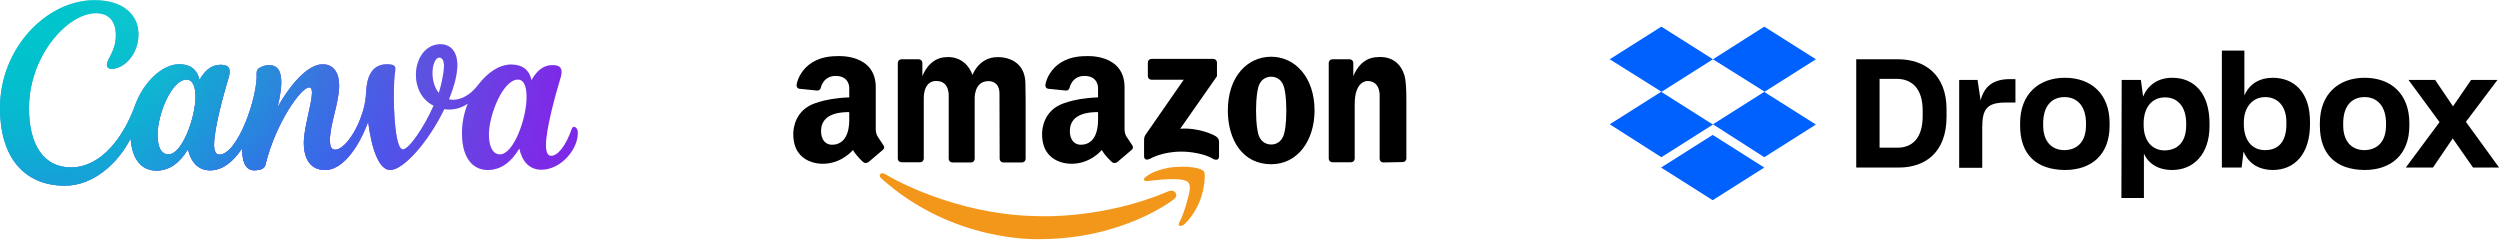
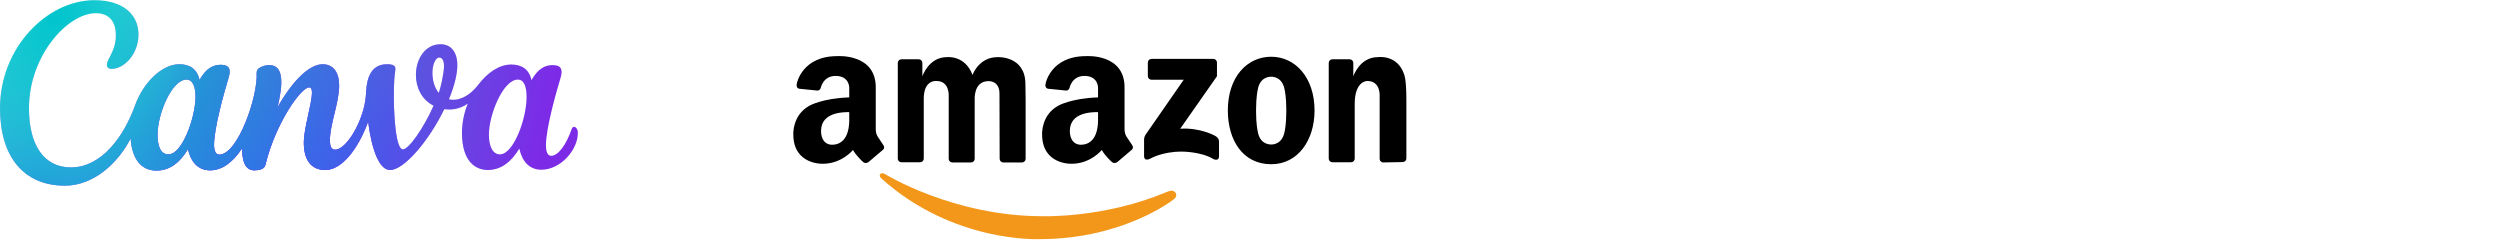
<svg xmlns="http://www.w3.org/2000/svg" fill="none" viewBox="0 0 565 55" height="55" width="565">
  <path fill="black" d="M208.771 22.548V35.855C208.771 36.07 208.685 36.277 208.531 36.43C208.377 36.582 208.169 36.668 207.952 36.668H203.721C203.503 36.668 203.295 36.582 203.141 36.43C202.988 36.277 202.901 36.07 202.901 35.855V14.211C202.901 13.996 202.988 13.789 203.141 13.636C203.295 13.484 203.503 13.398 203.721 13.398H207.636C207.853 13.398 208.062 13.484 208.215 13.636C208.369 13.789 208.455 13.996 208.455 14.211V17.259C208.455 17.259 209.855 12.912 214.009 12.912C214.009 12.912 218.118 12.418 219.788 16.946C219.788 16.946 221.188 12.912 225.432 12.912C225.432 12.912 231.744 12.539 231.744 19.023L231.792 22.593V35.899C231.792 36.115 231.706 36.322 231.552 36.474C231.398 36.627 231.19 36.713 230.973 36.713H226.741C226.524 36.713 226.316 36.627 226.162 36.474C226.008 36.322 225.922 36.115 225.922 35.899L225.883 21.383C226.004 18.096 223.325 18.335 223.325 18.335C219.954 18.395 220.278 22.593 220.278 22.593V35.899C220.278 36.115 220.192 36.322 220.038 36.474C219.884 36.627 219.676 36.713 219.459 36.713H215.228C215.01 36.713 214.802 36.627 214.648 36.474C214.495 36.322 214.408 36.115 214.408 35.899V21.712C214.408 21.712 214.656 18.305 211.645 18.305C211.646 18.305 208.666 17.917 208.771 22.548ZM317.84 22.509V35.815C317.84 36.03 317.754 36.237 317.6 36.389C317.446 36.542 317.238 36.628 317.021 36.628L312.62 36.712C312.403 36.712 312.195 36.627 312.041 36.474C311.887 36.322 311.801 36.115 311.801 35.899V21.712C311.801 21.712 312.048 18.305 309.038 18.305C309.038 18.305 306.164 18.164 306.164 23.505V35.854C306.164 36.07 306.077 36.277 305.924 36.429C305.77 36.582 305.562 36.667 305.344 36.667H301.113C300.896 36.667 300.687 36.582 300.534 36.429C300.38 36.277 300.294 36.07 300.294 35.854V14.211C300.294 13.996 300.38 13.789 300.534 13.636C300.687 13.484 300.896 13.398 301.113 13.398H305.028C305.246 13.398 305.454 13.484 305.608 13.636C305.761 13.789 305.848 13.996 305.848 14.211V17.259C305.848 17.259 307.247 12.912 311.401 12.912C311.401 12.912 315.851 12.241 317.35 16.861C317.35 16.861 317.84 17.814 317.84 22.509ZM287.289 12.822C281.878 12.822 277.491 17.349 277.491 24.969C277.491 31.677 280.877 37.116 287.289 37.116C293.339 37.116 297.087 31.677 297.087 24.969C297.087 17.483 292.7 12.822 287.289 12.822ZM290.704 25.238C290.704 28.106 290.343 29.63 290.343 29.63C289.829 32.663 287.612 32.667 287.285 32.651C286.932 32.665 284.695 32.633 284.233 29.63C284.233 29.63 283.872 28.106 283.872 25.238V24.76C283.872 21.891 284.233 20.367 284.233 20.367C284.695 17.364 286.932 17.332 287.285 17.346C287.612 17.33 289.829 17.334 290.343 20.367C290.343 20.367 290.704 21.891 290.704 24.76V25.238ZM275.035 17.229V14.124C275.035 13.908 274.949 13.701 274.795 13.549C274.642 13.396 274.433 13.311 274.216 13.311H260.23C260.013 13.311 259.804 13.396 259.651 13.549C259.497 13.701 259.411 13.908 259.411 14.124V17.205C259.411 17.421 259.497 17.628 259.651 17.78C259.804 17.933 260.013 18.018 260.23 18.018H267.525L258.89 30.454C258.89 30.454 258.55 30.958 258.561 31.515V35.298C258.561 35.298 258.505 36.595 259.987 35.842C259.987 35.842 262.618 34.264 267.031 34.264C267.031 34.264 271.389 34.21 274.295 35.978C274.295 35.978 275.501 36.522 275.501 35.325V32.033C275.501 32.033 275.61 31.162 274.459 30.617C274.459 30.617 271.115 28.794 266.73 29.094L275.035 17.229ZM199.636 32.797L198.311 30.796C197.889 30.049 197.92 29.212 197.92 29.212V19.978C198.1 12 189.19 12.687 189.19 12.687C181.27 12.687 180.1 18.807 180.1 18.807C179.77 20.037 180.73 20.067 180.73 20.067L184.6 20.456C184.6 20.456 185.26 20.606 185.5 19.826C185.5 19.826 186.01 17.157 188.86 17.157C191.962 17.157 191.93 19.799 191.93 19.799V22.011C185.738 22.217 182.869 23.923 182.869 23.923C179.047 26.074 179.287 30.348 179.287 30.348C179.287 37.31 185.97 37.011 185.97 37.011C190.244 37.011 192.772 33.903 192.772 33.903C193.525 35.218 194.91 36.473 194.91 36.473C195.602 37.219 196.324 36.593 196.324 36.593L199.455 33.933C200.147 33.425 199.636 32.797 199.636 32.797ZM188.056 32.711C186.045 32.711 185.298 30.728 185.631 28.779C185.966 26.829 187.701 25.298 191.93 25.342V26.528C192.08 31.705 189.729 32.711 188.056 32.711ZM255.864 32.797L254.539 30.796C254.118 30.049 254.148 29.212 254.148 29.212V19.978C254.329 12 245.419 12.687 245.419 12.687C237.498 12.687 236.328 18.807 236.328 18.807C235.998 20.037 236.958 20.067 236.958 20.067L240.828 20.456C240.828 20.456 241.488 20.606 241.728 19.826C241.728 19.826 242.238 17.157 245.088 17.157C248.19 17.157 248.158 19.799 248.158 19.799V22.011C241.967 22.217 239.097 23.923 239.097 23.923C235.275 26.074 235.515 30.348 235.515 30.348C235.515 37.31 242.198 37.011 242.198 37.011C246.472 37.011 249 33.903 249 33.903C249.753 35.218 251.137 36.473 251.137 36.473C251.83 37.219 252.552 36.593 252.552 36.593L255.683 33.933C256.375 33.425 255.864 32.797 255.864 32.797ZM244.284 32.711C242.273 32.711 241.526 30.728 241.86 28.779C242.194 26.829 243.929 25.298 248.158 25.342V26.528C248.308 31.705 245.957 32.711 244.284 32.711Z" />
-   <path fill="#F3971B" d="M266.518 50.274C266.518 50.274 266.164 50.885 266.599 51.022C266.599 51.022 267.09 51.212 267.703 50.648C267.703 50.648 272.171 46.773 272.278 39.719C272.278 39.719 272.311 38.838 271.955 38.597C271.955 38.597 270.556 37.368 265.522 37.742C265.522 37.742 261.135 38.036 258.74 40.147C258.74 40.147 258.525 40.334 258.525 40.574C258.525 40.574 258.473 41.093 259.79 40.868C259.79 40.868 264.177 40.253 266.787 40.574C266.787 40.574 268.134 40.735 268.51 41.189C268.51 41.189 269.129 41.697 268.806 43.38C268.806 43.38 267.918 47.656 266.518 50.274Z" />
  <path fill="#F3971B" d="M265.634 43.506C265.634 43.506 266.289 44.349 265.232 45.076C265.232 45.076 253.938 54.044 234.974 54.044C234.974 54.044 215.454 55 199.154 40.298C199.154 40.298 198.583 39.8 198.937 39.337C198.937 39.337 199.255 38.911 200.076 39.374C200.076 39.374 215.409 48.859 235.546 48.859C235.546 48.859 249.543 49.397 263.901 43.301C263.901 43.301 265.045 42.713 265.634 43.506Z" />
  <g clip-path="url(#clip0_3865_25296)">
    <path fill="#0061FF" d="M387.127 13.396L375.464 20.774L387.127 28.152L375.464 35.53L363.801 28.09L375.464 20.712L363.801 13.396L375.464 6.018L387.127 13.396ZM375.402 37.866L387.065 30.488L398.728 37.866L387.065 45.244L375.402 37.866ZM387.127 28.09L398.79 20.712L387.127 13.396L398.728 6.018L410.391 13.396L398.728 20.774L410.391 28.152L398.728 35.53L387.127 28.09Z" />
-     <path fill="black" d="M419.51 13.396H428.939C434.957 13.396 439.92 16.839 439.92 24.709V26.369C439.92 34.3 435.267 37.866 429.126 37.866H419.51V13.396ZM424.783 17.823V33.378H428.815C432.227 33.378 434.523 31.165 434.523 26.246V24.955C434.523 20.036 432.103 17.823 428.629 17.823H424.783ZM442.712 18.069H446.93L447.613 22.68C448.419 19.544 450.466 17.884 454.188 17.884H455.491V23.172H453.32C449.039 23.172 447.985 24.647 447.985 28.828V37.928H442.774V18.069H442.712ZM456.546 28.398V27.845C456.546 21.204 460.826 17.577 466.658 17.577C472.613 17.577 476.77 21.204 476.77 27.845V28.398C476.77 34.915 472.738 38.419 466.658 38.419C460.206 38.358 456.546 34.915 456.546 28.398ZM471.435 28.336V27.845C471.435 24.155 469.574 21.942 466.596 21.942C463.68 21.942 461.757 23.971 461.757 27.845V28.336C461.757 31.902 463.618 33.931 466.596 33.931C469.574 33.87 471.435 31.902 471.435 28.336ZM479.5 18.069H483.842L484.338 21.819C485.393 19.298 487.626 17.577 490.914 17.577C496.001 17.577 499.351 21.204 499.351 27.906V28.459C499.351 34.976 495.629 38.419 490.914 38.419C487.751 38.419 485.579 37.005 484.525 34.73V44.752H479.438L479.5 18.069ZM494.078 28.336V27.906C494.078 23.971 492.031 22.004 489.301 22.004C486.386 22.004 484.463 24.217 484.463 27.906V28.275C484.463 31.779 486.324 33.993 489.239 33.993C492.217 33.931 494.078 32.025 494.078 28.336ZM507.044 34.239L506.61 37.866H502.143V11.429H507.23V21.573C508.347 18.991 510.58 17.577 513.744 17.577C518.521 17.638 522.057 20.897 522.057 27.476V28.09C522.057 34.669 518.707 38.419 513.62 38.419C510.27 38.358 508.099 36.821 507.044 34.239ZM516.722 28.09V27.599C516.722 23.971 514.737 21.942 511.945 21.942C509.091 21.942 507.106 24.217 507.106 27.66V28.09C507.106 31.779 509.029 33.931 511.883 33.931C514.923 33.931 516.722 32.025 516.722 28.09ZM524.29 28.398V27.845C524.29 21.204 528.571 17.577 534.402 17.577C540.358 17.577 544.514 21.204 544.514 27.845V28.398C544.514 34.915 540.42 38.419 534.402 38.419C527.951 38.358 524.29 34.915 524.29 28.398ZM539.241 28.336V27.845C539.241 24.155 537.38 21.942 534.402 21.942C531.487 21.942 529.563 23.971 529.563 27.845V28.336C529.563 31.902 531.425 33.931 534.402 33.931C537.38 33.87 539.241 31.902 539.241 28.336ZM551.338 27.599L544.328 18.069H550.346L554.378 24.033L558.473 18.069H564.428L557.294 27.537L564.801 37.866H558.907L554.316 31.288L549.85 37.866H543.708L551.338 27.599Z" />
  </g>
  <path fill="url(#paint0_linear_3865_25296)" d="M129.738 28.663C129.541 28.663 129.345 28.794 129.214 29.122C127.905 32.921 126.072 35.214 124.566 35.214C123.715 35.214 123.388 34.231 123.388 32.79C123.388 29.056 125.614 21.131 126.727 17.463C126.857 17.005 126.923 16.611 126.923 16.284C126.923 15.236 126.334 14.712 124.894 14.712C123.388 14.712 121.686 15.302 120.115 18.118C119.592 15.629 117.89 14.581 115.533 14.581C112.849 14.581 110.231 16.349 108.071 19.166C105.911 21.983 103.358 22.899 101.46 22.441C102.834 19.101 103.358 16.546 103.358 14.712C103.358 11.764 101.918 9.996 99.561 9.996C96.027 9.996 93.998 13.402 93.998 16.939C93.998 19.69 95.241 22.506 97.99 23.882C95.7 29.056 92.361 33.773 91.052 33.773C89.415 33.773 88.892 25.716 89.023 19.952C89.088 16.677 89.35 16.48 89.35 15.498C89.35 14.909 88.957 14.515 87.452 14.515C83.983 14.515 82.87 17.463 82.739 20.869C82.673 22.179 82.477 23.424 82.15 24.668C80.71 29.843 77.698 33.838 75.735 33.838C74.818 33.838 74.557 32.921 74.557 31.742C74.557 28.009 76.651 23.293 76.651 19.297C76.651 16.349 75.342 14.515 72.92 14.515C70.04 14.515 66.309 17.922 62.709 24.275C63.887 19.428 64.345 14.712 60.876 14.712C60.09 14.712 59.37 14.909 58.716 15.302C58.258 15.498 57.996 15.957 57.996 16.48C58.323 21.655 53.806 34.952 49.552 34.952C48.766 34.952 48.373 34.1 48.373 32.724C48.373 28.991 50.599 21.066 51.712 17.398C51.843 16.939 51.908 16.546 51.908 16.153C51.908 15.171 51.319 14.646 49.879 14.646C48.373 14.646 46.672 15.236 45.1 18.052C44.511 15.563 42.875 14.515 40.518 14.515C36.656 14.515 32.402 18.576 30.503 23.882C27.951 30.956 22.91 37.834 16.037 37.834C9.819 37.834 6.546 32.659 6.546 24.471C6.546 12.616 15.252 2.987 21.667 2.987C24.743 2.987 26.183 4.952 26.183 7.965C26.183 11.633 24.154 13.271 24.154 14.712C24.154 15.105 24.481 15.563 25.201 15.563C28.016 15.563 31.289 12.289 31.289 7.769C31.289 3.249 27.754 0.04 21.339 0.04C10.67 0.04 0 10.716 0 24.471C0 35.41 5.368 41.96 14.663 41.96C21.012 41.96 26.576 37.047 29.521 31.284C29.849 36.065 32.009 38.554 35.347 38.554C38.293 38.554 40.649 36.785 42.482 33.707C43.202 36.916 45.035 38.489 47.457 38.489C50.206 38.489 52.563 36.72 54.723 33.511C54.723 36.065 55.246 38.489 57.472 38.489C58.519 38.489 59.763 38.227 59.959 37.309C62.316 27.681 68.076 19.756 69.844 19.756C70.367 19.756 70.498 20.279 70.498 20.869C70.498 23.489 68.665 28.86 68.665 32.266C68.665 35.999 70.236 38.423 73.509 38.423C77.109 38.423 80.775 34.035 83.197 27.55C83.983 33.576 85.619 38.423 88.172 38.423C91.314 38.423 97.009 31.742 100.412 24.668C101.722 24.864 103.751 24.799 105.715 23.424C104.864 25.52 104.405 27.812 104.405 30.039C104.405 36.589 107.547 38.423 110.231 38.423C113.177 38.423 115.533 36.654 117.366 33.576C117.955 36.327 119.526 38.358 122.341 38.358C126.727 38.358 130.589 33.838 130.589 30.105C130.654 29.319 130.196 28.663 129.738 28.663ZM38.096 34.886C36.329 34.886 35.609 33.117 35.609 30.432C35.609 25.782 38.816 17.987 42.155 17.987C43.595 17.987 44.184 19.69 44.184 21.852C44.184 26.567 41.173 34.886 38.096 34.886ZM99.169 21C98.121 19.756 97.729 17.987 97.729 16.48C97.729 14.581 98.449 13.009 99.234 13.009C100.02 13.009 100.347 13.795 100.347 14.974C100.282 16.808 99.627 19.625 99.169 21ZM112.98 34.886C111.213 34.886 110.493 32.79 110.493 30.432C110.493 25.913 113.7 17.987 117.039 17.987C118.479 17.987 119.002 19.69 119.002 21.852C119.068 26.567 116.122 34.886 112.98 34.886Z" />
  <path fill="url(#paint1_radial_3865_25296)" d="M129.738 28.663C129.541 28.663 129.345 28.794 129.214 29.122C127.905 32.921 126.072 35.214 124.566 35.214C123.715 35.214 123.388 34.231 123.388 32.79C123.388 29.056 125.614 21.131 126.727 17.463C126.857 17.005 126.923 16.611 126.923 16.284C126.923 15.236 126.334 14.712 124.894 14.712C123.388 14.712 121.686 15.302 120.115 18.118C119.592 15.629 117.89 14.581 115.533 14.581C112.849 14.581 110.231 16.349 108.071 19.166C105.911 21.983 103.358 22.899 101.46 22.441C102.834 19.101 103.358 16.546 103.358 14.712C103.358 11.764 101.918 9.996 99.561 9.996C96.027 9.996 93.998 13.402 93.998 16.939C93.998 19.69 95.241 22.506 97.99 23.882C95.7 29.056 92.361 33.773 91.052 33.773C89.415 33.773 88.892 25.716 89.023 19.952C89.088 16.677 89.35 16.48 89.35 15.498C89.35 14.909 88.957 14.515 87.452 14.515C83.983 14.515 82.87 17.463 82.739 20.869C82.673 22.179 82.477 23.424 82.15 24.668C80.71 29.843 77.698 33.838 75.735 33.838C74.818 33.838 74.557 32.921 74.557 31.742C74.557 28.009 76.651 23.293 76.651 19.297C76.651 16.349 75.342 14.515 72.92 14.515C70.04 14.515 66.309 17.922 62.709 24.275C63.887 19.428 64.345 14.712 60.876 14.712C60.09 14.712 59.37 14.909 58.716 15.302C58.258 15.498 57.996 15.957 57.996 16.48C58.323 21.655 53.806 34.952 49.552 34.952C48.766 34.952 48.373 34.1 48.373 32.724C48.373 28.991 50.599 21.066 51.712 17.398C51.843 16.939 51.908 16.546 51.908 16.153C51.908 15.171 51.319 14.646 49.879 14.646C48.373 14.646 46.672 15.236 45.1 18.052C44.511 15.563 42.875 14.515 40.518 14.515C36.656 14.515 32.402 18.576 30.503 23.882C27.951 30.956 22.91 37.834 16.037 37.834C9.819 37.834 6.546 32.659 6.546 24.471C6.546 12.616 15.252 2.987 21.667 2.987C24.743 2.987 26.183 4.952 26.183 7.965C26.183 11.633 24.154 13.271 24.154 14.712C24.154 15.105 24.481 15.563 25.201 15.563C28.016 15.563 31.289 12.289 31.289 7.769C31.289 3.249 27.754 0.04 21.339 0.04C10.67 0.04 0 10.716 0 24.471C0 35.41 5.368 41.96 14.663 41.96C21.012 41.96 26.576 37.047 29.521 31.284C29.849 36.065 32.009 38.554 35.347 38.554C38.293 38.554 40.649 36.785 42.482 33.707C43.202 36.916 45.035 38.489 47.457 38.489C50.206 38.489 52.563 36.72 54.723 33.511C54.723 36.065 55.246 38.489 57.472 38.489C58.519 38.489 59.763 38.227 59.959 37.309C62.316 27.681 68.076 19.756 69.844 19.756C70.367 19.756 70.498 20.279 70.498 20.869C70.498 23.489 68.665 28.86 68.665 32.266C68.665 35.999 70.236 38.423 73.509 38.423C77.109 38.423 80.775 34.035 83.197 27.55C83.983 33.576 85.619 38.423 88.172 38.423C91.314 38.423 97.009 31.742 100.412 24.668C101.722 24.864 103.751 24.799 105.715 23.424C104.864 25.52 104.405 27.812 104.405 30.039C104.405 36.589 107.547 38.423 110.231 38.423C113.177 38.423 115.533 36.654 117.366 33.576C117.955 36.327 119.526 38.358 122.341 38.358C126.727 38.358 130.589 33.838 130.589 30.105C130.654 29.319 130.196 28.663 129.738 28.663ZM38.096 34.886C36.329 34.886 35.609 33.117 35.609 30.432C35.609 25.782 38.816 17.987 42.155 17.987C43.595 17.987 44.184 19.69 44.184 21.852C44.184 26.567 41.173 34.886 38.096 34.886ZM99.169 21C98.121 19.756 97.729 17.987 97.729 16.48C97.729 14.581 98.449 13.009 99.234 13.009C100.02 13.009 100.347 13.795 100.347 14.974C100.282 16.808 99.627 19.625 99.169 21ZM112.98 34.886C111.213 34.886 110.493 32.79 110.493 30.432C110.493 25.913 113.7 17.987 117.039 17.987C118.479 17.987 119.002 19.69 119.002 21.852C119.068 26.567 116.122 34.886 112.98 34.886Z" />
-   <path fill="url(#paint2_radial_3865_25296)" d="M129.738 28.663C129.541 28.663 129.345 28.794 129.214 29.122C127.905 32.921 126.072 35.214 124.566 35.214C123.715 35.214 123.388 34.231 123.388 32.79C123.388 29.056 125.614 21.131 126.727 17.463C126.857 17.005 126.923 16.611 126.923 16.284C126.923 15.236 126.334 14.712 124.894 14.712C123.388 14.712 121.686 15.302 120.115 18.118C119.592 15.629 117.89 14.581 115.533 14.581C112.849 14.581 110.231 16.349 108.071 19.166C105.911 21.983 103.358 22.899 101.46 22.441C102.834 19.101 103.358 16.546 103.358 14.712C103.358 11.764 101.918 9.996 99.561 9.996C96.027 9.996 93.998 13.402 93.998 16.939C93.998 19.69 95.241 22.506 97.99 23.882C95.7 29.056 92.361 33.773 91.052 33.773C89.415 33.773 88.892 25.716 89.023 19.952C89.088 16.677 89.35 16.48 89.35 15.498C89.35 14.909 88.957 14.515 87.452 14.515C83.983 14.515 82.87 17.463 82.739 20.869C82.673 22.179 82.477 23.424 82.15 24.668C80.71 29.843 77.698 33.838 75.735 33.838C74.818 33.838 74.557 32.921 74.557 31.742C74.557 28.009 76.651 23.293 76.651 19.297C76.651 16.349 75.342 14.515 72.92 14.515C70.04 14.515 66.309 17.922 62.709 24.275C63.887 19.428 64.345 14.712 60.876 14.712C60.09 14.712 59.37 14.909 58.716 15.302C58.258 15.498 57.996 15.957 57.996 16.48C58.323 21.655 53.806 34.952 49.552 34.952C48.766 34.952 48.373 34.1 48.373 32.724C48.373 28.991 50.599 21.066 51.712 17.398C51.843 16.939 51.908 16.546 51.908 16.153C51.908 15.171 51.319 14.646 49.879 14.646C48.373 14.646 46.672 15.236 45.1 18.052C44.511 15.563 42.875 14.515 40.518 14.515C36.656 14.515 32.402 18.576 30.503 23.882C27.951 30.956 22.91 37.834 16.037 37.834C9.819 37.834 6.546 32.659 6.546 24.471C6.546 12.616 15.252 2.987 21.667 2.987C24.743 2.987 26.183 4.952 26.183 7.965C26.183 11.633 24.154 13.271 24.154 14.712C24.154 15.105 24.481 15.563 25.201 15.563C28.016 15.563 31.289 12.289 31.289 7.769C31.289 3.249 27.754 0.04 21.339 0.04C10.67 0.04 0 10.716 0 24.471C0 35.41 5.368 41.96 14.663 41.96C21.012 41.96 26.576 37.047 29.521 31.284C29.849 36.065 32.009 38.554 35.347 38.554C38.293 38.554 40.649 36.785 42.482 33.707C43.202 36.916 45.035 38.489 47.457 38.489C50.206 38.489 52.563 36.72 54.723 33.511C54.723 36.065 55.246 38.489 57.472 38.489C58.519 38.489 59.763 38.227 59.959 37.309C62.316 27.681 68.076 19.756 69.844 19.756C70.367 19.756 70.498 20.279 70.498 20.869C70.498 23.489 68.665 28.86 68.665 32.266C68.665 35.999 70.236 38.423 73.509 38.423C77.109 38.423 80.775 34.035 83.197 27.55C83.983 33.576 85.619 38.423 88.172 38.423C91.314 38.423 97.009 31.742 100.412 24.668C101.722 24.864 103.751 24.799 105.715 23.424C104.864 25.52 104.405 27.812 104.405 30.039C104.405 36.589 107.547 38.423 110.231 38.423C113.177 38.423 115.533 36.654 117.366 33.576C117.955 36.327 119.526 38.358 122.341 38.358C126.727 38.358 130.589 33.838 130.589 30.105C130.654 29.319 130.196 28.663 129.738 28.663ZM38.096 34.886C36.329 34.886 35.609 33.117 35.609 30.432C35.609 25.782 38.816 17.987 42.155 17.987C43.595 17.987 44.184 19.69 44.184 21.852C44.184 26.567 41.173 34.886 38.096 34.886ZM99.169 21C98.121 19.756 97.729 17.987 97.729 16.48C97.729 14.581 98.449 13.009 99.234 13.009C100.02 13.009 100.347 13.795 100.347 14.974C100.282 16.808 99.627 19.625 99.169 21ZM112.98 34.886C111.213 34.886 110.493 32.79 110.493 30.432C110.493 25.913 113.7 17.987 117.039 17.987C118.479 17.987 119.002 19.69 119.002 21.852C119.068 26.567 116.122 34.886 112.98 34.886Z" />
  <path fill="url(#paint3_radial_3865_25296)" d="M129.738 28.663C129.541 28.663 129.345 28.794 129.214 29.122C127.905 32.921 126.072 35.214 124.566 35.214C123.715 35.214 123.388 34.231 123.388 32.79C123.388 29.056 125.614 21.131 126.727 17.463C126.857 17.005 126.923 16.611 126.923 16.284C126.923 15.236 126.334 14.712 124.894 14.712C123.388 14.712 121.686 15.302 120.115 18.118C119.592 15.629 117.89 14.581 115.533 14.581C112.849 14.581 110.231 16.349 108.071 19.166C105.911 21.983 103.358 22.899 101.46 22.441C102.834 19.101 103.358 16.546 103.358 14.712C103.358 11.764 101.918 9.996 99.561 9.996C96.027 9.996 93.998 13.402 93.998 16.939C93.998 19.69 95.241 22.506 97.99 23.882C95.7 29.056 92.361 33.773 91.052 33.773C89.415 33.773 88.892 25.716 89.023 19.952C89.088 16.677 89.35 16.48 89.35 15.498C89.35 14.909 88.957 14.515 87.452 14.515C83.983 14.515 82.87 17.463 82.739 20.869C82.673 22.179 82.477 23.424 82.15 24.668C80.71 29.843 77.698 33.838 75.735 33.838C74.818 33.838 74.557 32.921 74.557 31.742C74.557 28.009 76.651 23.293 76.651 19.297C76.651 16.349 75.342 14.515 72.92 14.515C70.04 14.515 66.309 17.922 62.709 24.275C63.887 19.428 64.345 14.712 60.876 14.712C60.09 14.712 59.37 14.909 58.716 15.302C58.258 15.498 57.996 15.957 57.996 16.48C58.323 21.655 53.806 34.952 49.552 34.952C48.766 34.952 48.373 34.1 48.373 32.724C48.373 28.991 50.599 21.066 51.712 17.398C51.843 16.939 51.908 16.546 51.908 16.153C51.908 15.171 51.319 14.646 49.879 14.646C48.373 14.646 46.672 15.236 45.1 18.052C44.511 15.563 42.875 14.515 40.518 14.515C36.656 14.515 32.402 18.576 30.503 23.882C27.951 30.956 22.91 37.834 16.037 37.834C9.819 37.834 6.546 32.659 6.546 24.471C6.546 12.616 15.252 2.987 21.667 2.987C24.743 2.987 26.183 4.952 26.183 7.965C26.183 11.633 24.154 13.271 24.154 14.712C24.154 15.105 24.481 15.563 25.201 15.563C28.016 15.563 31.289 12.289 31.289 7.769C31.289 3.249 27.754 0.04 21.339 0.04C10.67 0.04 0 10.716 0 24.471C0 35.41 5.368 41.96 14.663 41.96C21.012 41.96 26.576 37.047 29.521 31.284C29.849 36.065 32.009 38.554 35.347 38.554C38.293 38.554 40.649 36.785 42.482 33.707C43.202 36.916 45.035 38.489 47.457 38.489C50.206 38.489 52.563 36.72 54.723 33.511C54.723 36.065 55.246 38.489 57.472 38.489C58.519 38.489 59.763 38.227 59.959 37.309C62.316 27.681 68.076 19.756 69.844 19.756C70.367 19.756 70.498 20.279 70.498 20.869C70.498 23.489 68.665 28.86 68.665 32.266C68.665 35.999 70.236 38.423 73.509 38.423C77.109 38.423 80.775 34.035 83.197 27.55C83.983 33.576 85.619 38.423 88.172 38.423C91.314 38.423 97.009 31.742 100.412 24.668C101.722 24.864 103.751 24.799 105.715 23.424C104.864 25.52 104.405 27.812 104.405 30.039C104.405 36.589 107.547 38.423 110.231 38.423C113.177 38.423 115.533 36.654 117.366 33.576C117.955 36.327 119.526 38.358 122.341 38.358C126.727 38.358 130.589 33.838 130.589 30.105C130.654 29.319 130.196 28.663 129.738 28.663ZM38.096 34.886C36.329 34.886 35.609 33.117 35.609 30.432C35.609 25.782 38.816 17.987 42.155 17.987C43.595 17.987 44.184 19.69 44.184 21.852C44.184 26.567 41.173 34.886 38.096 34.886ZM99.169 21C98.121 19.756 97.729 17.987 97.729 16.48C97.729 14.581 98.449 13.009 99.234 13.009C100.02 13.009 100.347 13.795 100.347 14.974C100.282 16.808 99.627 19.625 99.169 21ZM112.98 34.886C111.213 34.886 110.493 32.79 110.493 30.432C110.493 25.913 113.7 17.987 117.039 17.987C118.479 17.987 119.002 19.69 119.002 21.852C119.068 26.567 116.122 34.886 112.98 34.886Z" />
  <path fill="url(#paint4_radial_3865_25296)" d="M129.738 28.663C129.541 28.663 129.345 28.794 129.214 29.122C127.905 32.921 126.072 35.214 124.566 35.214C123.715 35.214 123.388 34.231 123.388 32.79C123.388 29.056 125.614 21.131 126.727 17.463C126.857 17.005 126.923 16.611 126.923 16.284C126.923 15.236 126.334 14.712 124.894 14.712C123.388 14.712 121.686 15.302 120.115 18.118C119.592 15.629 117.89 14.581 115.533 14.581C112.849 14.581 110.231 16.349 108.071 19.166C105.911 21.983 103.358 22.899 101.46 22.441C102.834 19.101 103.358 16.546 103.358 14.712C103.358 11.764 101.918 9.996 99.561 9.996C96.027 9.996 93.998 13.402 93.998 16.939C93.998 19.69 95.241 22.506 97.99 23.882C95.7 29.056 92.361 33.773 91.052 33.773C89.415 33.773 88.892 25.716 89.023 19.952C89.088 16.677 89.35 16.48 89.35 15.498C89.35 14.909 88.957 14.515 87.452 14.515C83.983 14.515 82.87 17.463 82.739 20.869C82.673 22.179 82.477 23.424 82.15 24.668C80.71 29.843 77.698 33.838 75.735 33.838C74.818 33.838 74.557 32.921 74.557 31.742C74.557 28.009 76.651 23.293 76.651 19.297C76.651 16.349 75.342 14.515 72.92 14.515C70.04 14.515 66.309 17.922 62.709 24.275C63.887 19.428 64.345 14.712 60.876 14.712C60.09 14.712 59.37 14.909 58.716 15.302C58.258 15.498 57.996 15.957 57.996 16.48C58.323 21.655 53.806 34.952 49.552 34.952C48.766 34.952 48.373 34.1 48.373 32.724C48.373 28.991 50.599 21.066 51.712 17.398C51.843 16.939 51.908 16.546 51.908 16.153C51.908 15.171 51.319 14.646 49.879 14.646C48.373 14.646 46.672 15.236 45.1 18.052C44.511 15.563 42.875 14.515 40.518 14.515C36.656 14.515 32.402 18.576 30.503 23.882C27.951 30.956 22.91 37.834 16.037 37.834C9.819 37.834 6.546 32.659 6.546 24.471C6.546 12.616 15.252 2.987 21.667 2.987C24.743 2.987 26.183 4.952 26.183 7.965C26.183 11.633 24.154 13.271 24.154 14.712C24.154 15.105 24.481 15.563 25.201 15.563C28.016 15.563 31.289 12.289 31.289 7.769C31.289 3.249 27.754 0.04 21.339 0.04C10.67 0.04 0 10.716 0 24.471C0 35.41 5.368 41.96 14.663 41.96C21.012 41.96 26.576 37.047 29.521 31.284C29.849 36.065 32.009 38.554 35.347 38.554C38.293 38.554 40.649 36.785 42.482 33.707C43.202 36.916 45.035 38.489 47.457 38.489C50.206 38.489 52.563 36.72 54.723 33.511C54.723 36.065 55.246 38.489 57.472 38.489C58.519 38.489 59.763 38.227 59.959 37.309C62.316 27.681 68.076 19.756 69.844 19.756C70.367 19.756 70.498 20.279 70.498 20.869C70.498 23.489 68.665 28.86 68.665 32.266C68.665 35.999 70.236 38.423 73.509 38.423C77.109 38.423 80.775 34.035 83.197 27.55C83.983 33.576 85.619 38.423 88.172 38.423C91.314 38.423 97.009 31.742 100.412 24.668C101.722 24.864 103.751 24.799 105.715 23.424C104.864 25.52 104.405 27.812 104.405 30.039C104.405 36.589 107.547 38.423 110.231 38.423C113.177 38.423 115.533 36.654 117.366 33.576C117.955 36.327 119.526 38.358 122.341 38.358C126.727 38.358 130.589 33.838 130.589 30.105C130.654 29.319 130.196 28.663 129.738 28.663ZM38.096 34.886C36.329 34.886 35.609 33.117 35.609 30.432C35.609 25.782 38.816 17.987 42.155 17.987C43.595 17.987 44.184 19.69 44.184 21.852C44.184 26.567 41.173 34.886 38.096 34.886ZM99.169 21C98.121 19.756 97.729 17.987 97.729 16.48C97.729 14.581 98.449 13.009 99.234 13.009C100.02 13.009 100.347 13.795 100.347 14.974C100.282 16.808 99.627 19.625 99.169 21ZM112.98 34.886C111.213 34.886 110.493 32.79 110.493 30.432C110.493 25.913 113.7 17.987 117.039 17.987C118.479 17.987 119.002 19.69 119.002 21.852C119.068 26.567 116.122 34.886 112.98 34.886Z" />
  <path fill="url(#paint5_radial_3865_25296)" d="M129.738 28.663C129.541 28.663 129.345 28.794 129.214 29.122C127.905 32.921 126.072 35.214 124.566 35.214C123.715 35.214 123.388 34.231 123.388 32.79C123.388 29.056 125.614 21.131 126.727 17.463C126.857 17.005 126.923 16.611 126.923 16.284C126.923 15.236 126.334 14.712 124.894 14.712C123.388 14.712 121.686 15.302 120.115 18.118C119.592 15.629 117.89 14.581 115.533 14.581C112.849 14.581 110.231 16.349 108.071 19.166C105.911 21.983 103.358 22.899 101.46 22.441C102.834 19.101 103.358 16.546 103.358 14.712C103.358 11.764 101.918 9.996 99.561 9.996C96.027 9.996 93.998 13.402 93.998 16.939C93.998 19.69 95.241 22.506 97.99 23.882C95.7 29.056 92.361 33.773 91.052 33.773C89.415 33.773 88.892 25.716 89.023 19.952C89.088 16.677 89.35 16.48 89.35 15.498C89.35 14.909 88.957 14.515 87.452 14.515C83.983 14.515 82.87 17.463 82.739 20.869C82.673 22.179 82.477 23.424 82.15 24.668C80.71 29.843 77.698 33.838 75.735 33.838C74.818 33.838 74.557 32.921 74.557 31.742C74.557 28.009 76.651 23.293 76.651 19.297C76.651 16.349 75.342 14.515 72.92 14.515C70.04 14.515 66.309 17.922 62.709 24.275C63.887 19.428 64.345 14.712 60.876 14.712C60.09 14.712 59.37 14.909 58.716 15.302C58.258 15.498 57.996 15.957 57.996 16.48C58.323 21.655 53.806 34.952 49.552 34.952C48.766 34.952 48.373 34.1 48.373 32.724C48.373 28.991 50.599 21.066 51.712 17.398C51.843 16.939 51.908 16.546 51.908 16.153C51.908 15.171 51.319 14.646 49.879 14.646C48.373 14.646 46.672 15.236 45.1 18.052C44.511 15.563 42.875 14.515 40.518 14.515C36.656 14.515 32.402 18.576 30.503 23.882C27.951 30.956 22.91 37.834 16.037 37.834C9.819 37.834 6.546 32.659 6.546 24.471C6.546 12.616 15.252 2.987 21.667 2.987C24.743 2.987 26.183 4.952 26.183 7.965C26.183 11.633 24.154 13.271 24.154 14.712C24.154 15.105 24.481 15.563 25.201 15.563C28.016 15.563 31.289 12.289 31.289 7.769C31.289 3.249 27.754 0.04 21.339 0.04C10.67 0.04 0 10.716 0 24.471C0 35.41 5.368 41.96 14.663 41.96C21.012 41.96 26.576 37.047 29.521 31.284C29.849 36.065 32.009 38.554 35.347 38.554C38.293 38.554 40.649 36.785 42.482 33.707C43.202 36.916 45.035 38.489 47.457 38.489C50.206 38.489 52.563 36.72 54.723 33.511C54.723 36.065 55.246 38.489 57.472 38.489C58.519 38.489 59.763 38.227 59.959 37.309C62.316 27.681 68.076 19.756 69.844 19.756C70.367 19.756 70.498 20.279 70.498 20.869C70.498 23.489 68.665 28.86 68.665 32.266C68.665 35.999 70.236 38.423 73.509 38.423C77.109 38.423 80.775 34.035 83.197 27.55C83.983 33.576 85.619 38.423 88.172 38.423C91.314 38.423 97.009 31.742 100.412 24.668C101.722 24.864 103.751 24.799 105.715 23.424C104.864 25.52 104.405 27.812 104.405 30.039C104.405 36.589 107.547 38.423 110.231 38.423C113.177 38.423 115.533 36.654 117.366 33.576C117.955 36.327 119.526 38.358 122.341 38.358C126.727 38.358 130.589 33.838 130.589 30.105C130.654 29.319 130.196 28.663 129.738 28.663ZM38.096 34.886C36.329 34.886 35.609 33.117 35.609 30.432C35.609 25.782 38.816 17.987 42.155 17.987C43.595 17.987 44.184 19.69 44.184 21.852C44.184 26.567 41.173 34.886 38.096 34.886ZM99.169 21C98.121 19.756 97.729 17.987 97.729 16.48C97.729 14.581 98.449 13.009 99.234 13.009C100.02 13.009 100.347 13.795 100.347 14.974C100.282 16.808 99.627 19.625 99.169 21ZM112.98 34.886C111.213 34.886 110.493 32.79 110.493 30.432C110.493 25.913 113.7 17.987 117.039 17.987C118.479 17.987 119.002 19.69 119.002 21.852C119.068 26.567 116.122 34.886 112.98 34.886Z" />
  <defs>
    <linearGradient gradientUnits="userSpaceOnUse" y2="16.834" x2="20.516" y1="42.684" x1="129.208" id="paint0_linear_3865_25296">
      <stop stop-color="#7D2AE7" />
      <stop stop-color="#7D2AE7" offset="0.771" />
      <stop stop-opacity="0" stop-color="#7D2AE7" offset="1" />
    </linearGradient>
    <radialGradient gradientTransform="translate(66.886 46.506) rotate(-45.825) scale(39.366 26.162)" gradientUnits="userSpaceOnUse" r="1" cy="0" cx="0" id="paint1_radial_3865_25296">
      <stop stop-color="#6420FF" />
      <stop stop-opacity="0" stop-color="#6420FF" offset="1" />
    </radialGradient>
    <radialGradient gradientTransform="translate(3.127 27.959) rotate(5.092) scale(76.59 61.083)" gradientUnits="userSpaceOnUse" r="1" cy="0" cx="0" id="paint2_radial_3865_25296">
      <stop stop-color="#00C4CC" offset="0.25" />
      <stop stop-opacity="0" stop-color="#00C4CC" offset="1" />
    </radialGradient>
    <radialGradient gradientTransform="translate(55.756 41.929) rotate(-38.867) scale(49.368 33.761)" gradientUnits="userSpaceOnUse" r="1" cy="0" cx="0" id="paint3_radial_3865_25296">
      <stop stop-color="#6420FF" />
      <stop stop-opacity="0" stop-color="#6420FF" offset="1" />
    </radialGradient>
    <radialGradient gradientTransform="translate(7.319 49.245) rotate(-34.285) scale(57.548 39.359)" gradientUnits="userSpaceOnUse" r="1" cy="0" cx="0" id="paint4_radial_3865_25296">
      <stop stop-color="#6420FF" />
      <stop stop-opacity="0" stop-color="#6420FF" offset="1" />
    </radialGradient>
    <radialGradient gradientTransform="translate(12.571 3.881) rotate(12.479) scale(113.722 139.558)" gradientUnits="userSpaceOnUse" r="1" cy="0" cx="0" id="paint5_radial_3865_25296">
      <stop stop-color="#00C4CC" />
      <stop stop-opacity="0" stop-color="#00C4CC" offset="1" />
    </radialGradient>
    <clipPath id="clip0_3865_25296">
-       <rect transform="translate(363.801 6)" fill="white" height="40" width="201" />
-     </clipPath>
+       </clipPath>
  </defs>
</svg>